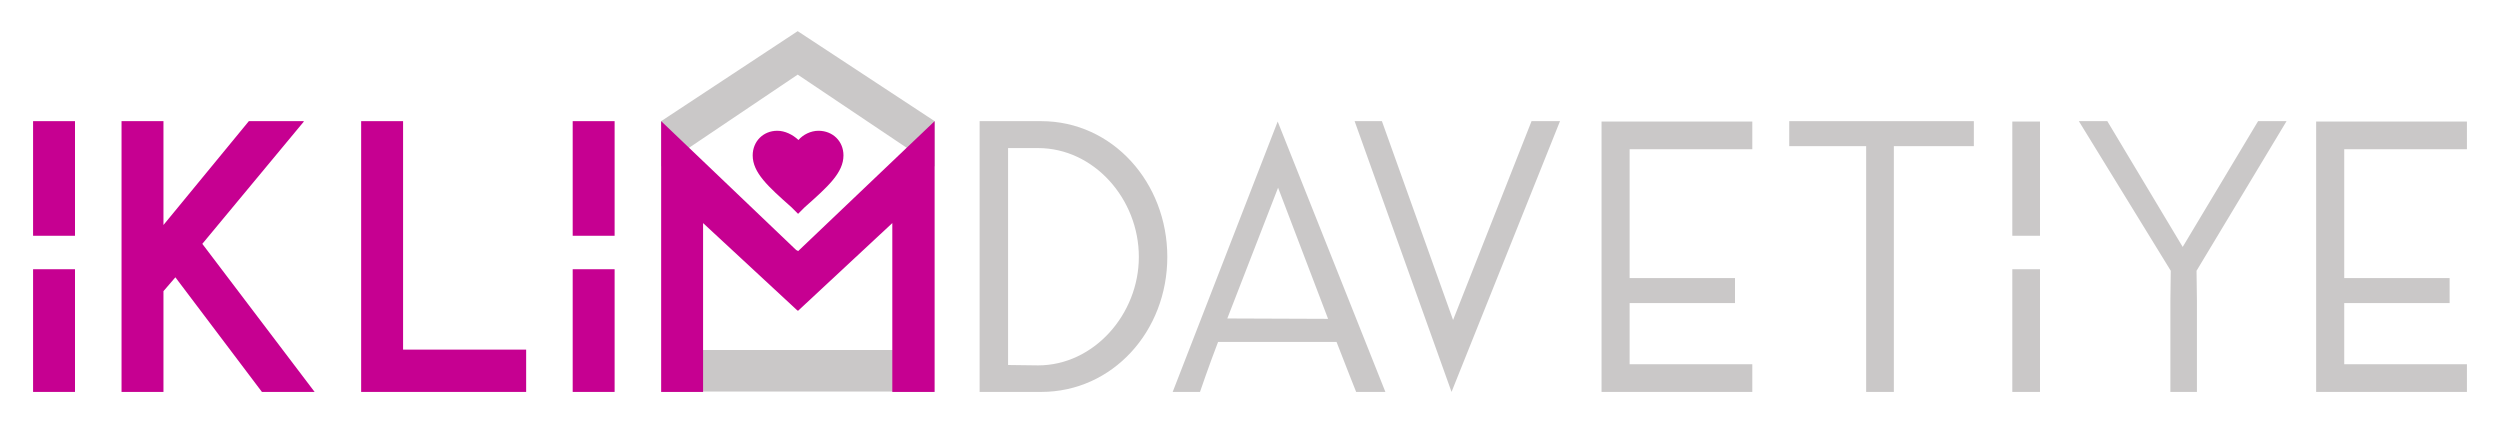
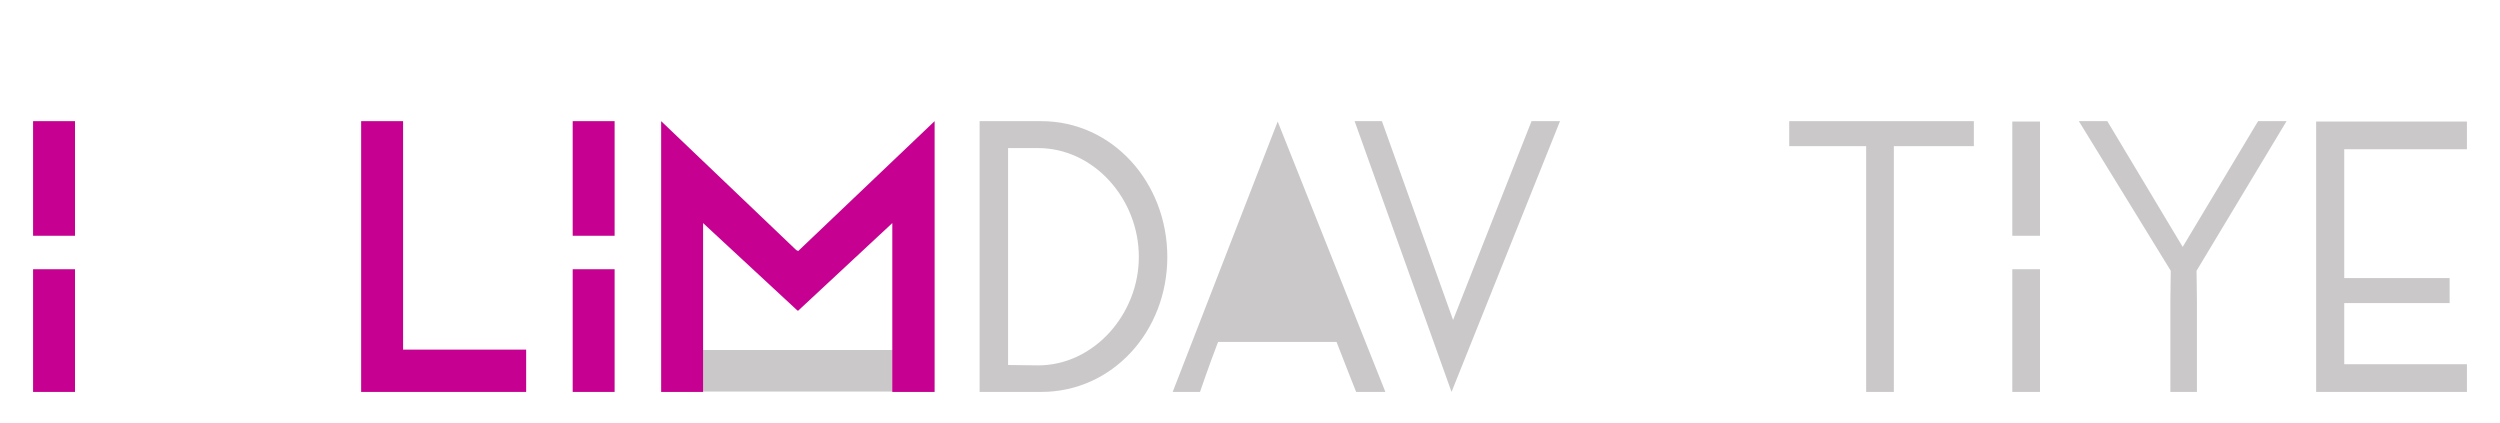
<svg xmlns="http://www.w3.org/2000/svg" version="1.2" baseProfile="tiny" id="Layer_1" x="0px" y="0px" width="6.5px" height="1.1px" viewBox="0 0 6.5 1.1" xml:space="preserve">
  <g>
    <path fill="#CAC8C8" d="M3.035,0.668c0,0.193-0.142,0.351-0.328,0.351H2.638H2.547V0.315h0.091h0.069   C2.893,0.315,3.035,0.475,3.035,0.668 M2.961,0.668c0-0.151-0.117-0.283-0.262-0.283H2.621v0.564L2.699,0.95   C2.844,0.95,2.961,0.817,2.961,0.668" />
-     <path fill="#CAC8C8" d="M3.475,0.889H3.167C3.142,0.954,3.12,1.019,3.12,1.019H3.049l0.273-0.703l0.28,0.703H3.526   C3.526,1.019,3.5,0.954,3.475,0.889 M3.453,0.829l-0.13-0.341l-0.132,0.34L3.453,0.829z" />
+     <path fill="#CAC8C8" d="M3.475,0.889H3.167C3.142,0.954,3.12,1.019,3.12,1.019H3.049l0.273-0.703l0.28,0.703H3.526   C3.526,1.019,3.5,0.954,3.475,0.889 M3.453,0.829l-0.132,0.34L3.453,0.829z" />
    <polygon fill="#CAC8C8" points="4.056,0.315 3.774,1.019 3.522,0.315 3.593,0.315 3.778,0.832 3.982,0.315  " />
-     <polygon fill="#CAC8C8" points="4.237,0.388 4.237,0.723 4.511,0.723 4.511,0.788 4.237,0.788 4.237,0.947 4.556,0.947    4.556,1.019 4.164,1.019 4.164,0.316 4.556,0.316 4.556,0.388  " />
    <polygon fill="#CAC8C8" points="5.132,0.315 5.132,0.38 4.924,0.38 4.924,1.019 4.852,1.019 4.852,0.38 4.652,0.38 4.652,0.315     " />
    <rect x="5.232" y="0.316" fill="#CAC8C8" width="0.072" height="0.297" />
    <rect x="5.232" y="0.7" fill="#CAC8C8" width="0.072" height="0.319" />
    <polygon fill="#CAC8C8" points="5.945,0.315 5.711,0.704 5.712,0.781 5.712,1.019 5.643,1.019 5.643,0.781 5.644,0.704    5.405,0.315 5.479,0.315 5.675,0.642 5.871,0.315  " />
    <polygon fill="#CAC8C8" points="6.095,0.388 6.095,0.723 6.369,0.723 6.369,0.788 6.095,0.788 6.095,0.947 6.414,0.947    6.414,1.019 6.022,1.019 6.022,0.316 6.414,0.316 6.414,0.388  " />
-     <polygon fill="#CAC8C8" points="2.074,0.081 1.719,0.315 1.719,0.433 2.074,0.194 2.43,0.433 2.43,0.315  " />
    <rect x="1.724" y="0.91" fill="#CAC8C8" width="0.702" height="0.108" />
    <rect x="0.086" y="0.7" fill="#C60091" width="0.109" height="0.319" />
    <rect x="0.086" y="0.315" fill="#C60091" width="0.109" height="0.298" />
    <rect x="1.489" y="0.7" fill="#C60091" width="0.109" height="0.319" />
    <rect x="1.489" y="0.315" fill="#C60091" width="0.109" height="0.298" />
    <polygon fill="#C60091" points="1.048,0.315 0.939,0.315 0.939,1.019 1.368,1.019 1.368,0.909 1.048,0.909  " />
-     <polygon fill="#C60091" points="0.79,0.316 0.789,0.315 0.647,0.315 0.425,0.585 0.425,0.315 0.316,0.315 0.316,1.019 0.425,1.019    0.425,0.757 0.456,0.721 0.681,1.019 0.818,1.019 0.526,0.634  " />
-     <path fill="#C60091" d="M2.058,0.539l0.017,0.017l0.017-0.017c0.061-0.054,0.101-0.09,0.101-0.135c0-0.037-0.028-0.064-0.065-0.064   c-0.02,0-0.04,0.01-0.052,0.024C2.061,0.35,2.041,0.34,2.021,0.34c-0.037,0-0.064,0.028-0.064,0.064   C1.957,0.449,1.997,0.485,2.058,0.539" />
    <polygon fill="#C60091" points="2.43,0.315 2.075,0.653 2.074,0.652 2.074,0.652 2.074,0.652 2.07,0.65 1.719,0.315 1.719,0.315    1.719,1.019 1.828,1.019 1.828,0.58 2.074,0.808 2.074,0.807 2.075,0.808 2.32,0.58 2.32,1.019 2.43,1.019 2.43,0.315  " />
  </g>
</svg>